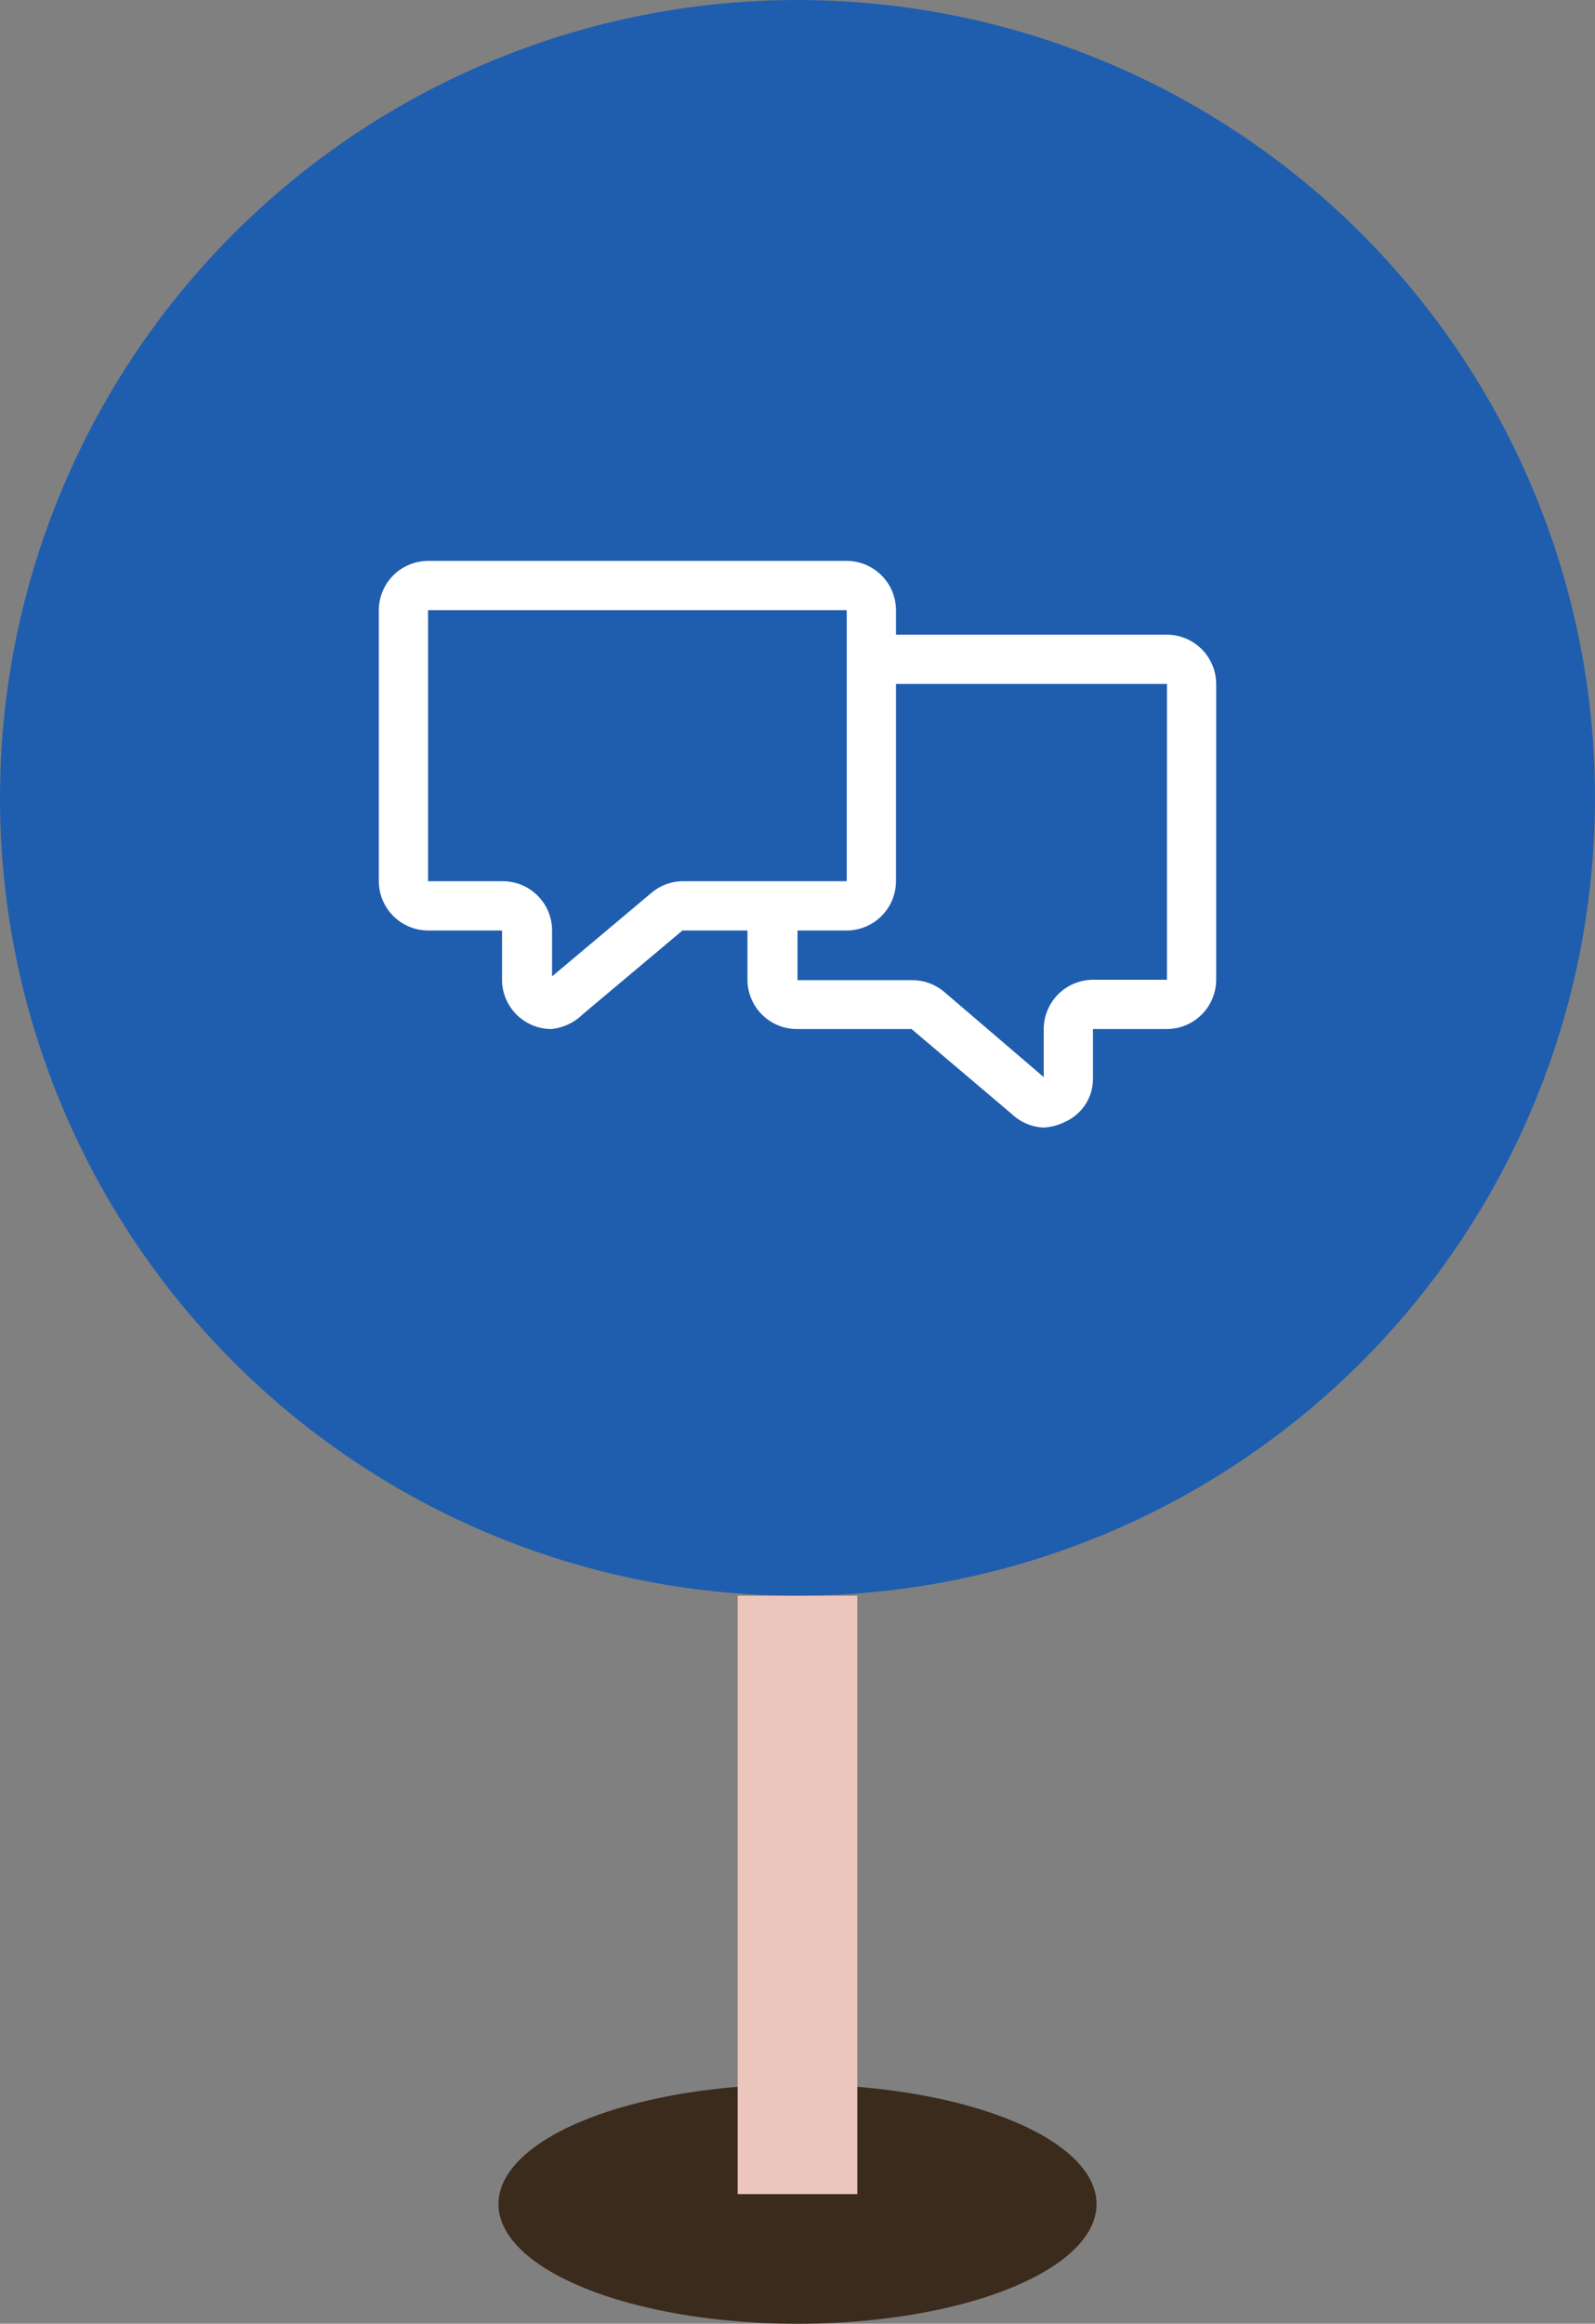
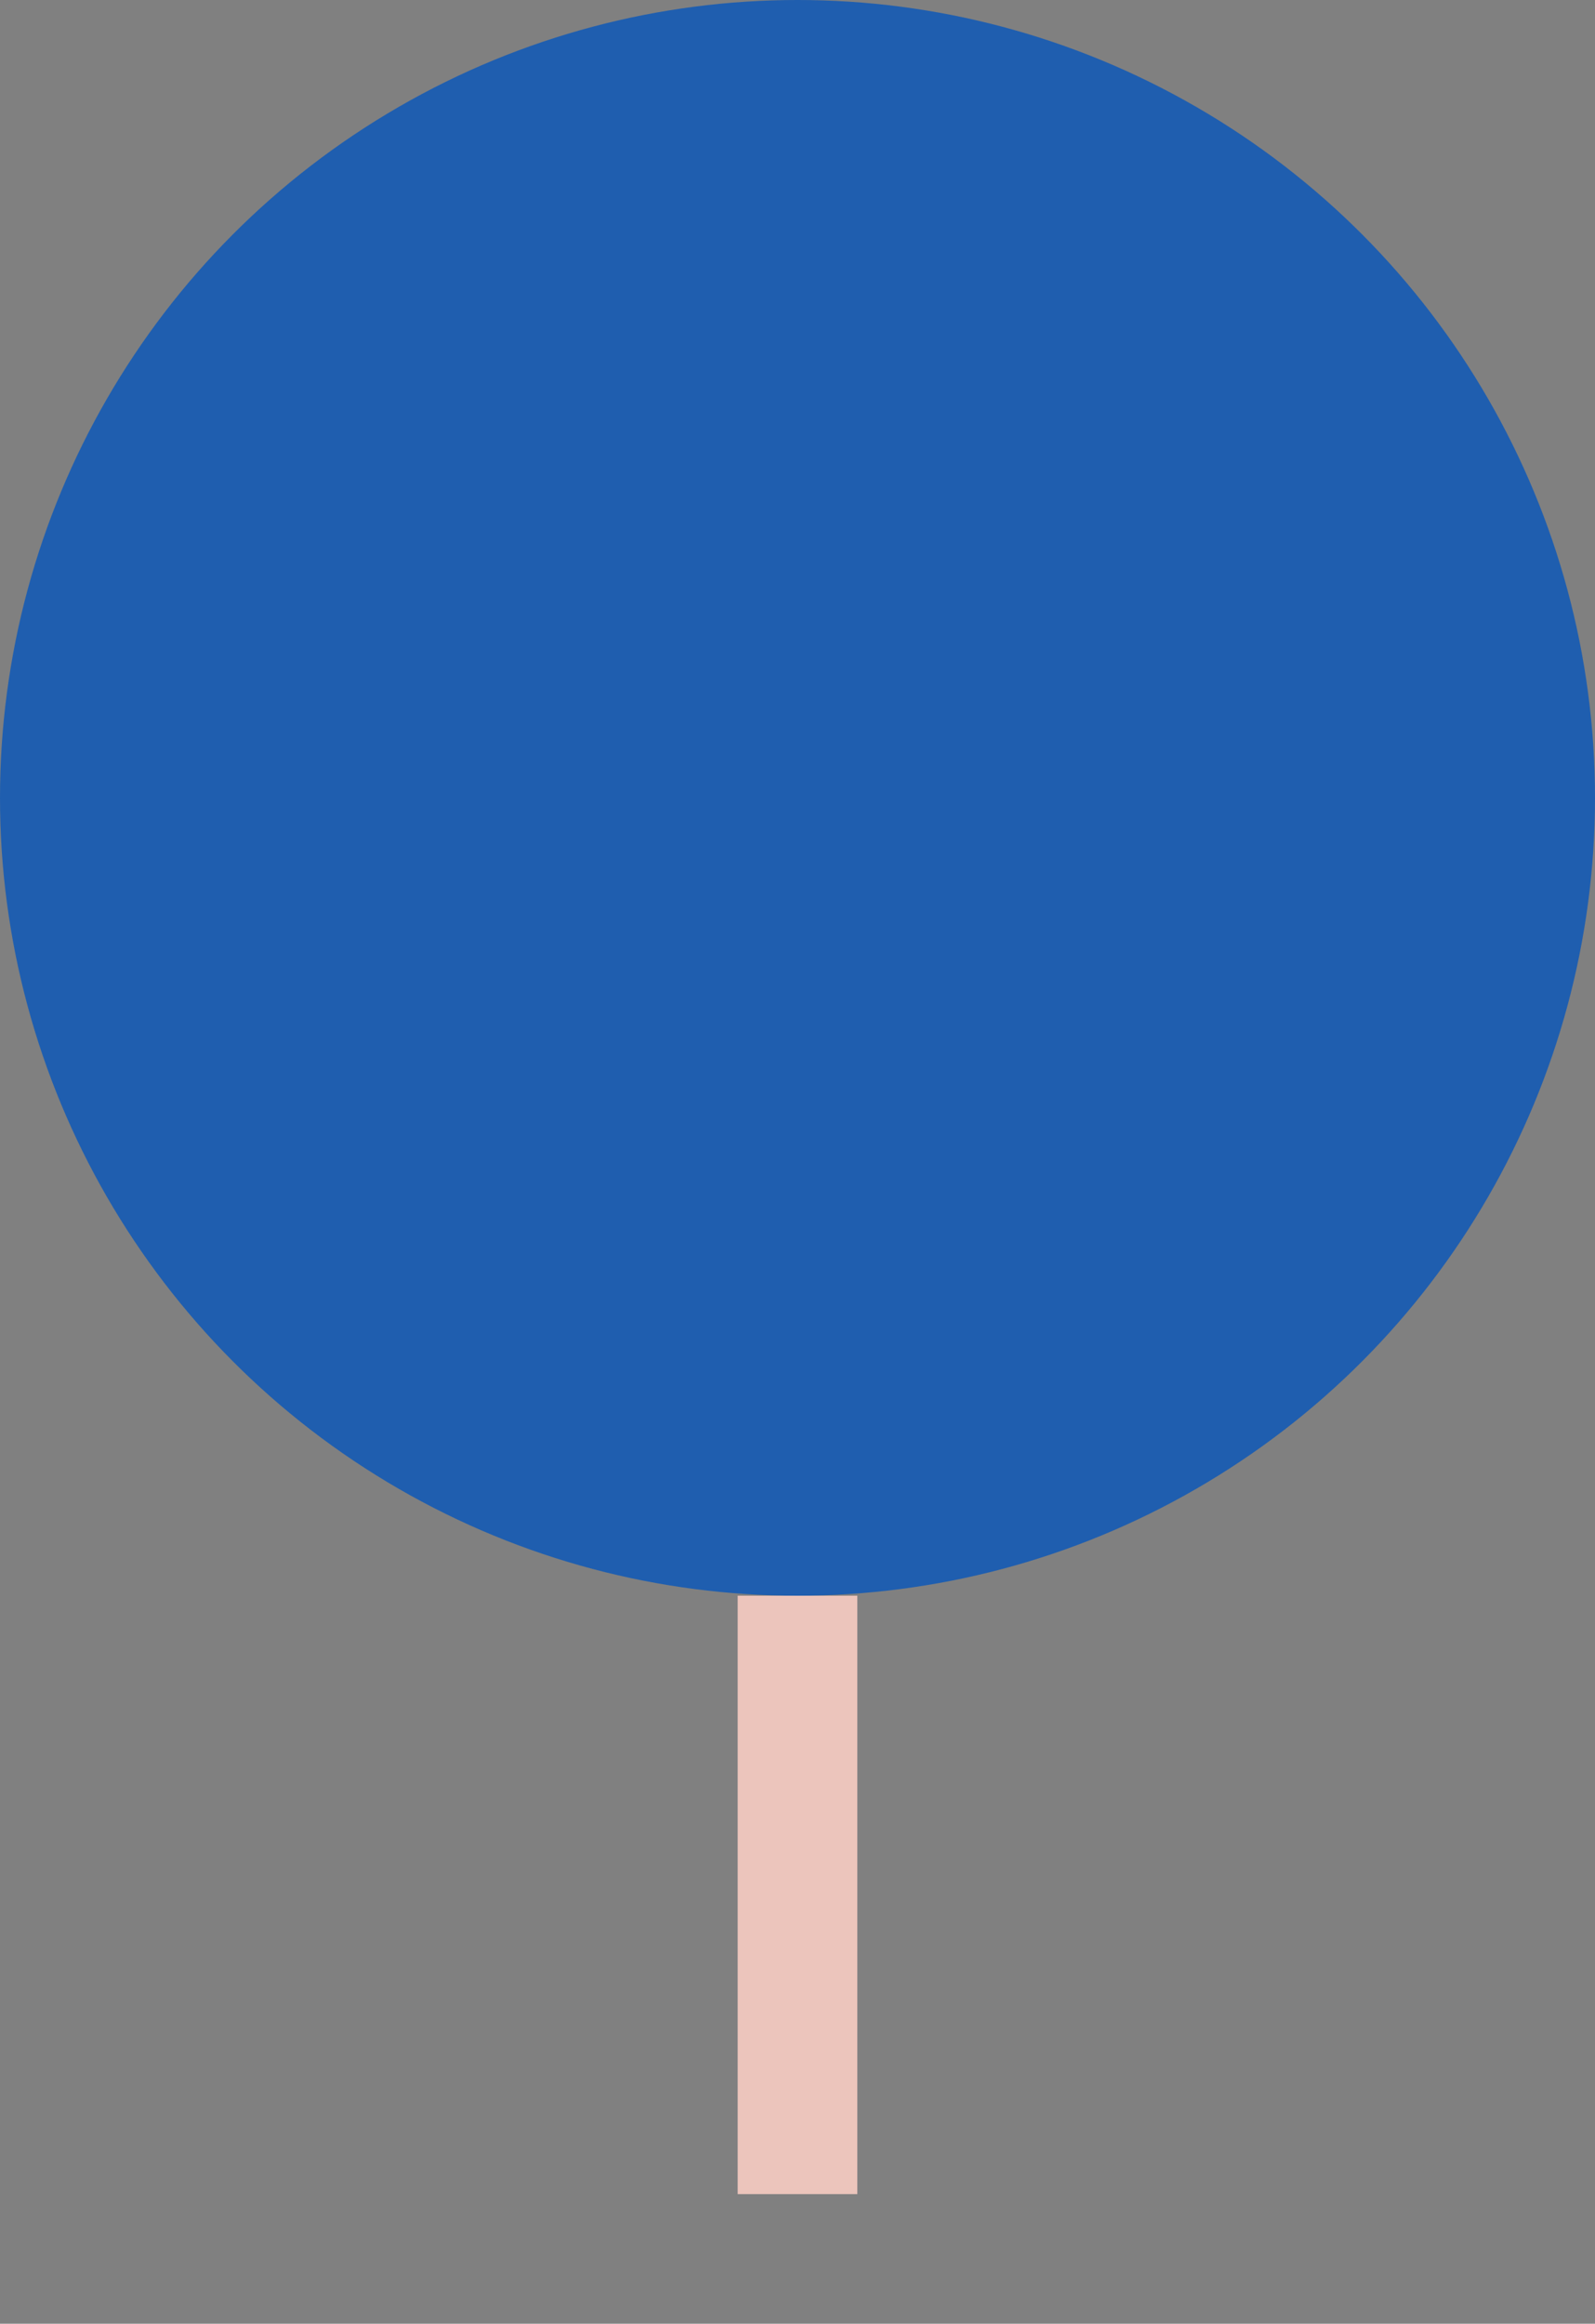
<svg xmlns="http://www.w3.org/2000/svg" width="80" height="116.5" viewBox="0 0 80 116.5">
  <rect x="0" y="0" width="80" height="116.5" fill="#808080" stroke="none" />
  <defs>
    <style>.cls-1{fill:#3b2b1d;}.cls-2{fill:none;stroke:#ecc5bc;stroke-miterlimit:10;stroke-width:6px;}.cls-3{fill:#1f5eaf;}.cls-4{fill:#fff;fill-rule:evenodd;}</style>
  </defs>
  <title>アセット 2</title>
  <g id="レイヤー_2" data-name="レイヤー 2">
    <g id="コンテンツ">
-       <ellipse class="cls-1" cx="40" cy="110.5" rx="15" ry="6" />
      <line class="cls-2" x1="40" y1="80" x2="40" y2="110" />
      <circle class="cls-3" cx="40" cy="40" r="40" />
      <g id="Icon">
-         <path id="SVGID" class="cls-4" d="M58.53,31.82H44.94V30.59a2.48,2.48,0,0,0-2.47-2.47h-21A2.48,2.48,0,0,0,19,30.59V44.18a2.48,2.48,0,0,0,2.47,2.47h3.71v2.47a2.48,2.48,0,0,0,2.47,2.47,2.62,2.62,0,0,0,1.58-.74l5-4.2h3.26v2.47A2.48,2.48,0,0,0,40,51.59h5.72l5.05,4.28a2.47,2.47,0,0,0,1.58.66,2.74,2.74,0,0,0,1.1-.3,2.37,2.37,0,0,0,1.37-2.17V51.59h3.71A2.48,2.48,0,0,0,61,49.12V34.29A2.48,2.48,0,0,0,58.53,31.82ZM32.69,44.75l-5,4.2v-2.3a2.47,2.47,0,0,0-2.47-2.47H21.47V30.59h21V44.18h-8.2A2.45,2.45,0,0,0,32.69,44.75Zm25.84,4.37H54.82a2.48,2.48,0,0,0-2.47,2.47V54l-5-4.28a2.49,2.49,0,0,0-1.6-.58H40V46.65h2.47a2.48,2.48,0,0,0,2.47-2.47V34.29H58.53Z" />
-       </g>
+         </g>
    </g>
  </g>
</svg>